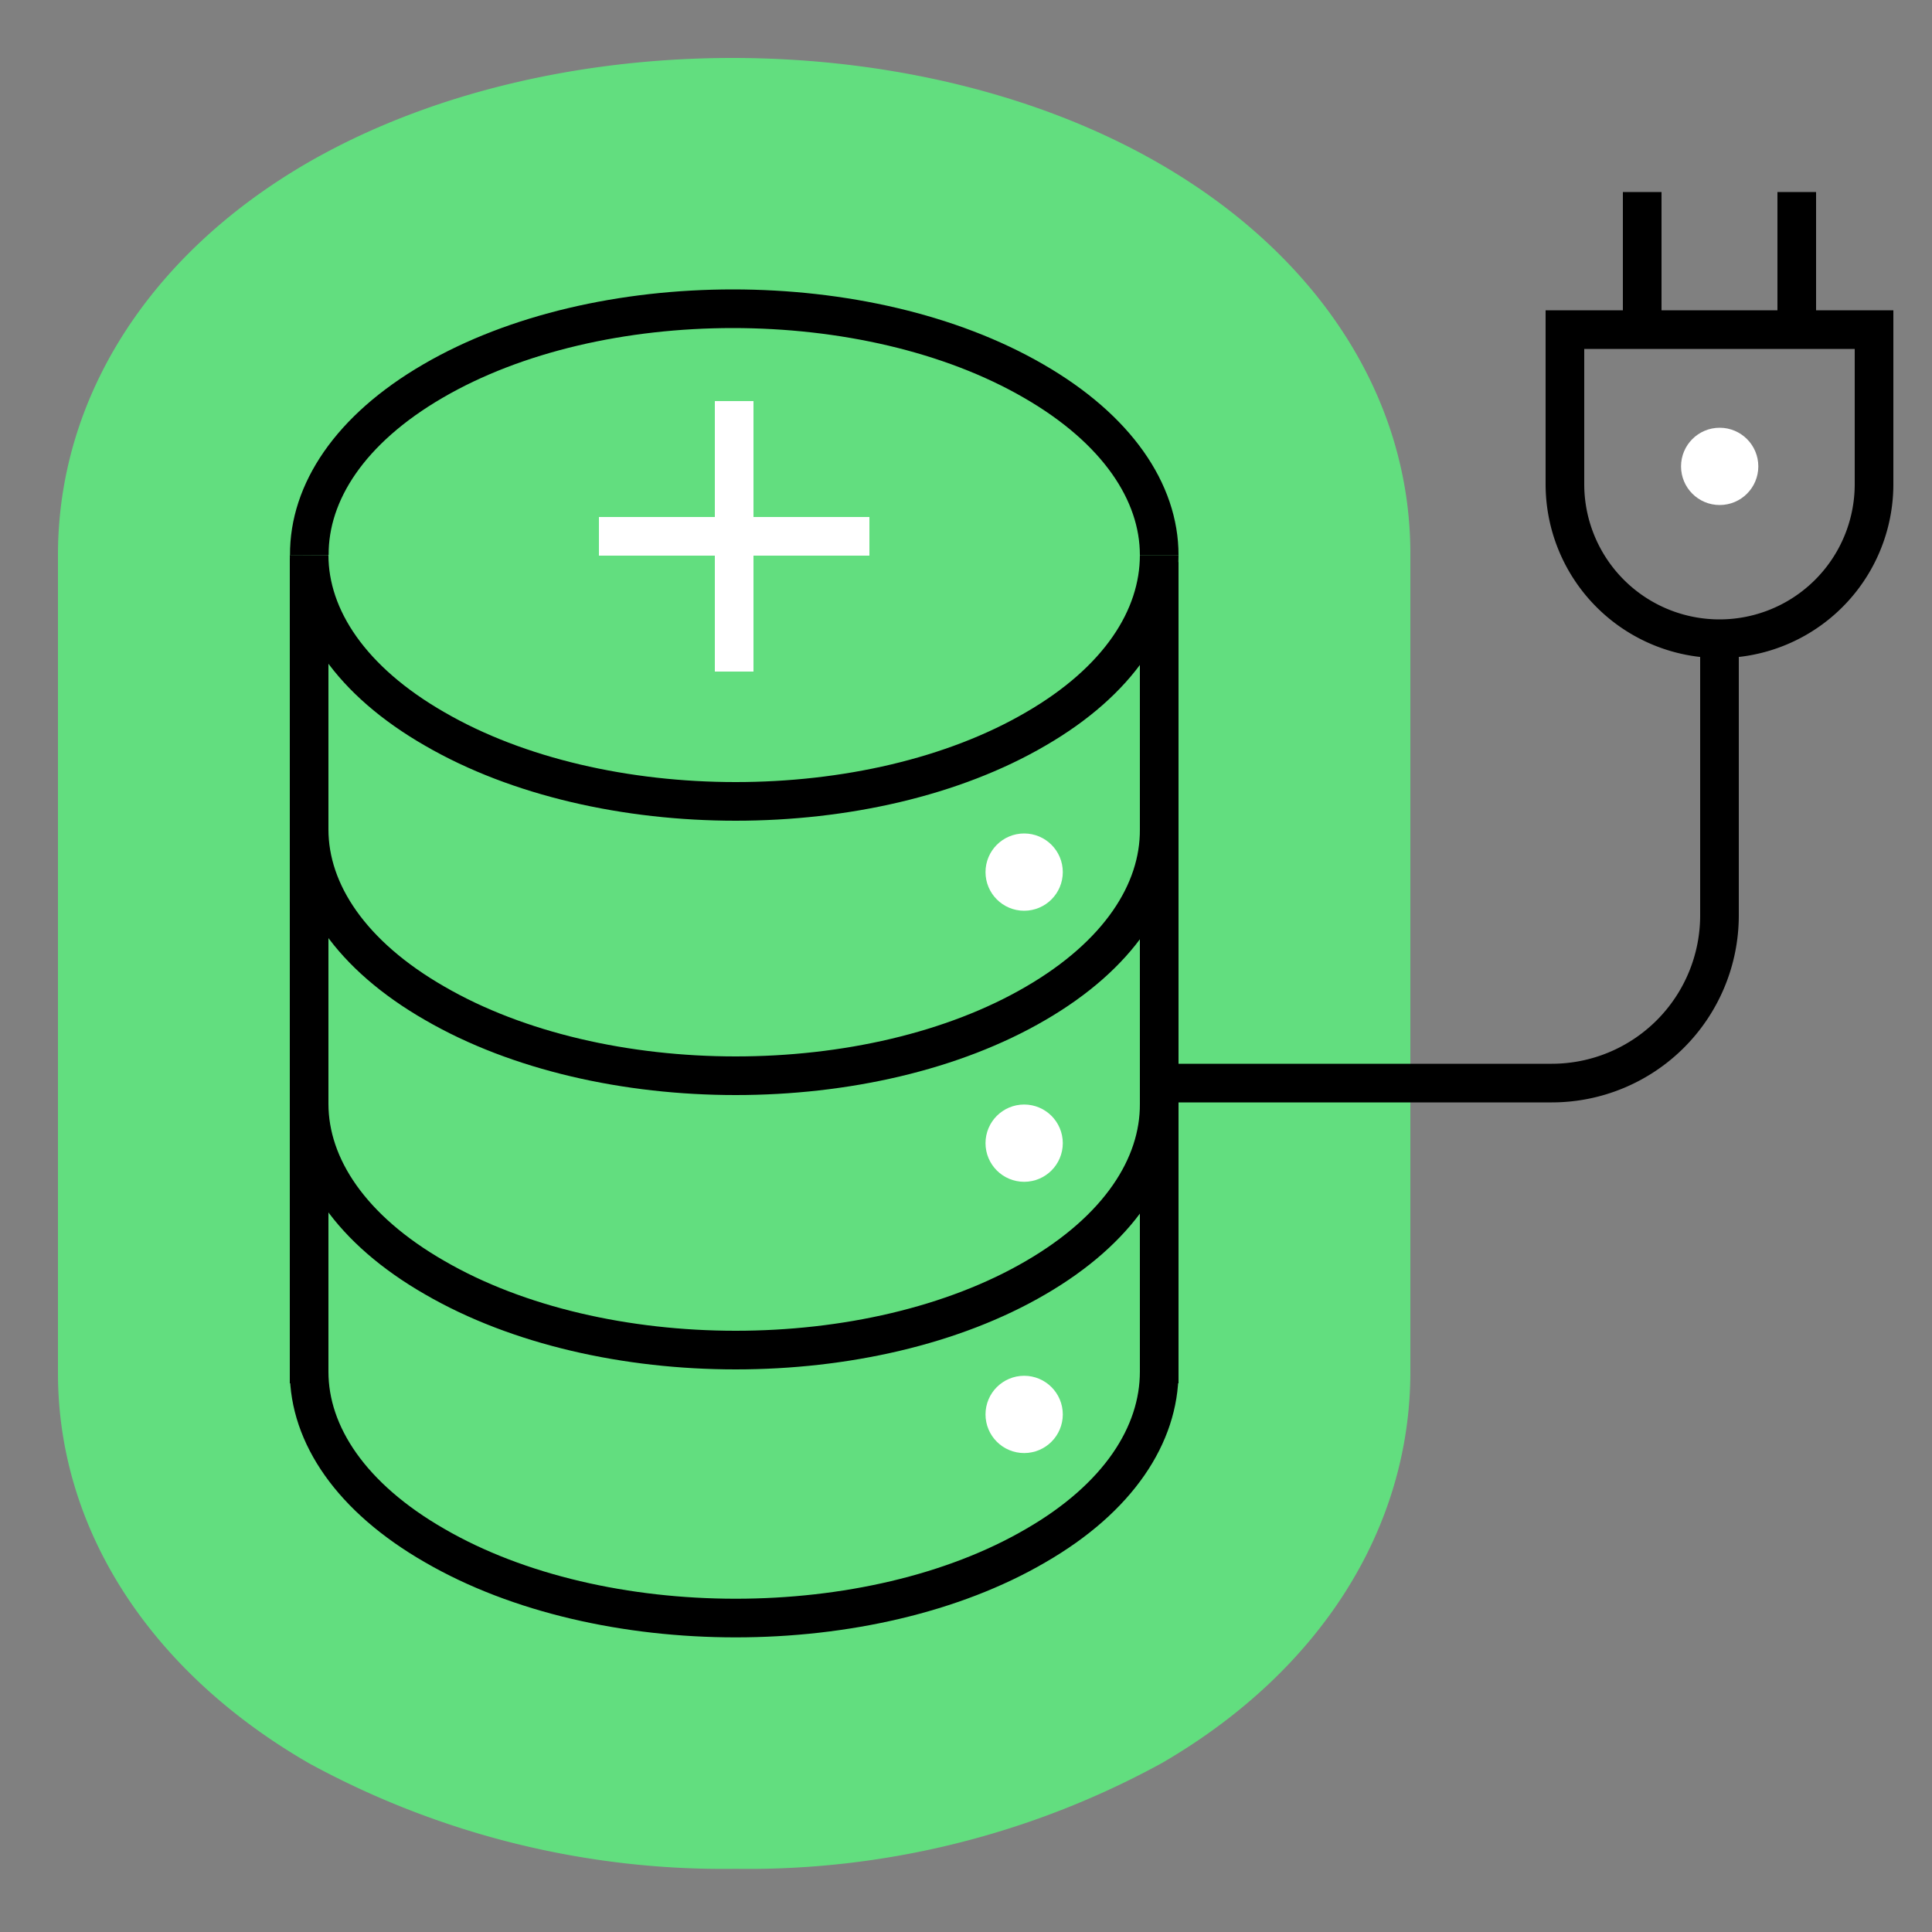
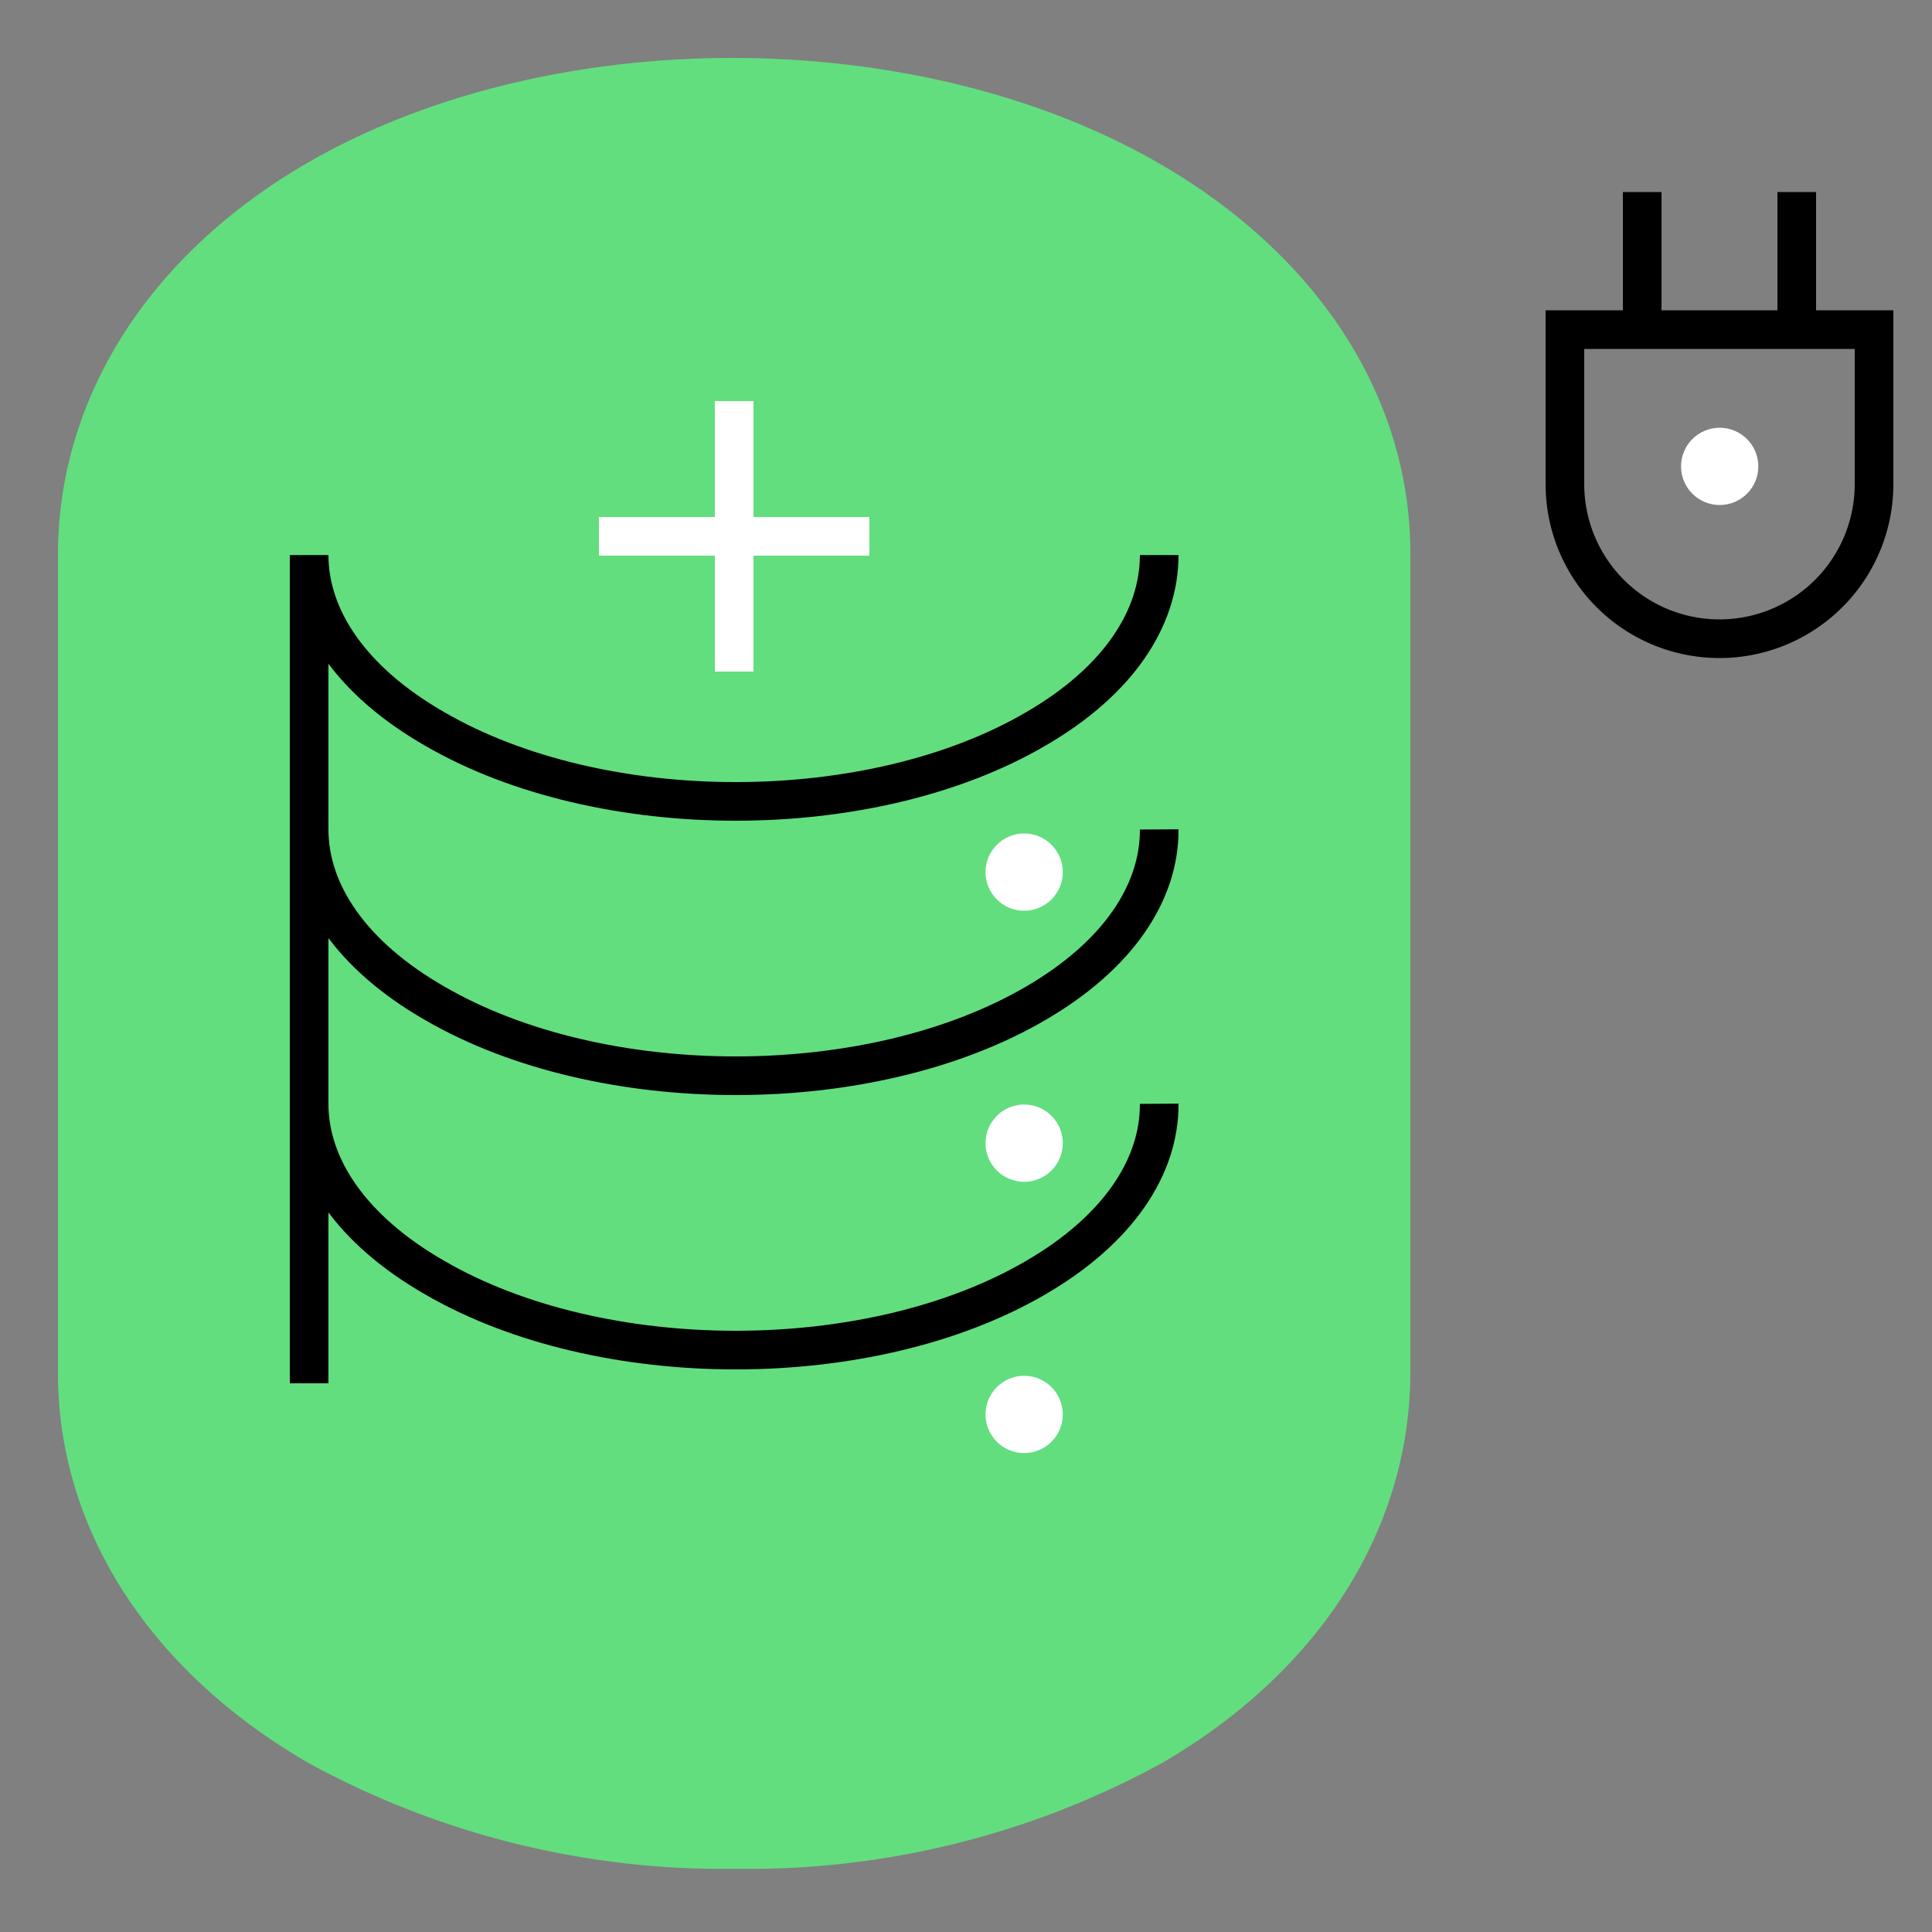
<svg xmlns="http://www.w3.org/2000/svg" width="100" height="100">
  <rect width="100%" height="100%" fill="#808080" stroke="none" />
  <path fill="none" d="M0 0h100v100H0z" />
  <g transform="translate(3 3)">
    <path d="M57 5.46c-12.61-7.28-31.59-7.28-44.14 0C4.64 10.25 0 17.66 0 25.73v42.34c0 8.09 4.78 15.46 13 20.2a44.77 44.77 0 0022.08 5.46 44.55 44.55 0 0022.07-5.48C65.34 83.49 70 76.1 70 68V25.65c0-8.09-4.78-15.45-13-20.19z" fill="#62de7f" />
    <circle cx="1" cy="1" r="1" transform="translate(85.01 20.14)" fill="none" stroke="#fff" stroke-miterlimit="10" stroke-width="2" />
    <path d="M13 25.89V68.6" fill="none" stroke="#000" stroke-miterlimit="10" stroke-width="2" />
-     <path d="M57 26.09V68.6" fill="none" stroke="#000" stroke-miterlimit="10" stroke-width="2" />
    <circle cx="1" cy="1" r="1" transform="translate(49.01 41.14)" fill="none" stroke="#fff" stroke-miterlimit="10" stroke-width="2" />
-     <path d="M57 25.73c0-3.26-2.19-6.52-6.49-9-8.62-5-22.55-5-31.11 0-4.28 2.49-6.41 5.75-6.39 9" fill="none" stroke="#000" stroke-miterlimit="10" stroke-width="2" />
    <path d="M13 25.73c0 3.26 2.18 6.52 6.5 9 8.62 5 22.55 5 31.11 0 4.28-2.48 6.39-5.73 6.39-9" fill="none" stroke="#000" stroke-miterlimit="10" stroke-width="2" />
    <path d="M13 54.13c0 3.26 2.18 6.52 6.5 9 8.62 5 22.55 5 31.11 0 4.28-2.49 6.41-5.75 6.39-9" fill="none" stroke="#000" stroke-miterlimit="10" stroke-width="2" />
    <path d="M13 39.93c0 3.26 2.18 6.52 6.5 9 8.62 5 22.55 5 31.11 0 4.28-2.49 6.41-5.75 6.39-9" fill="none" stroke="#000" stroke-miterlimit="10" stroke-width="2" />
    <circle cx="1" cy="1" r="1" transform="translate(49.01 55.17)" fill="none" stroke="#fff" stroke-miterlimit="10" stroke-width="2" />
    <circle cx="1" cy="1" r="1" transform="translate(49.01 69.21)" fill="none" stroke="#fff" stroke-miterlimit="10" stroke-width="2" />
-     <path d="M13 68c0 3.26 2.18 6.52 6.5 9 8.62 5 22.55 5 31.11 0 4.28-2.47 6.39-5.74 6.39-9" fill="none" stroke="#000" stroke-miterlimit="10" stroke-width="2" />
    <path d="M28 24.76h14" fill="none" stroke="#fff" stroke-miterlimit="10" stroke-width="2" />
    <path d="M35 31.76v-14" fill="none" stroke="#fff" stroke-miterlimit="10" stroke-width="2" />
    <path d="M78 14.06h16v8a8 8 0 01-8 8h0a8 8 0 01-8-8z" fill="none" stroke="#000" stroke-miterlimit="10" stroke-width="2" />
    <path d="M82 13.94v-7" fill="none" stroke="#000" stroke-miterlimit="10" stroke-width="2" />
    <path d="M90 13.94v-7" fill="none" stroke="#000" stroke-miterlimit="10" stroke-width="2" />
-     <path d="M86 30.14v14.24a8.68 8.68 0 01-8.68 8.68H57" fill="none" stroke="#000" stroke-miterlimit="10" stroke-width="2" />
  </g>
-   <path fill="none" d="M0 0h100v100H0z" />
+   <path fill="none" d="M0 0h100v100z" />
</svg>